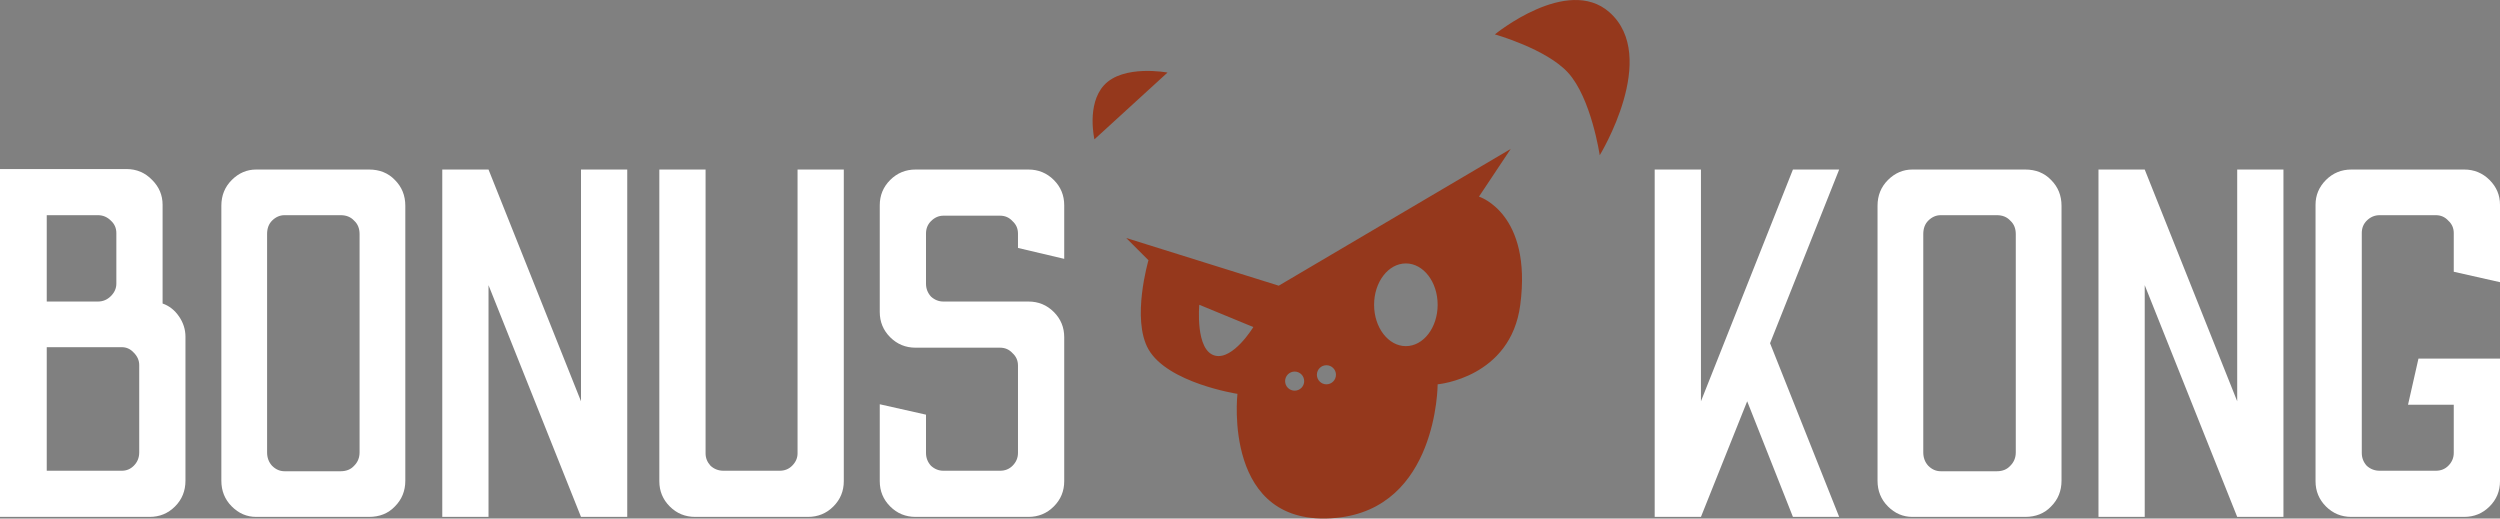
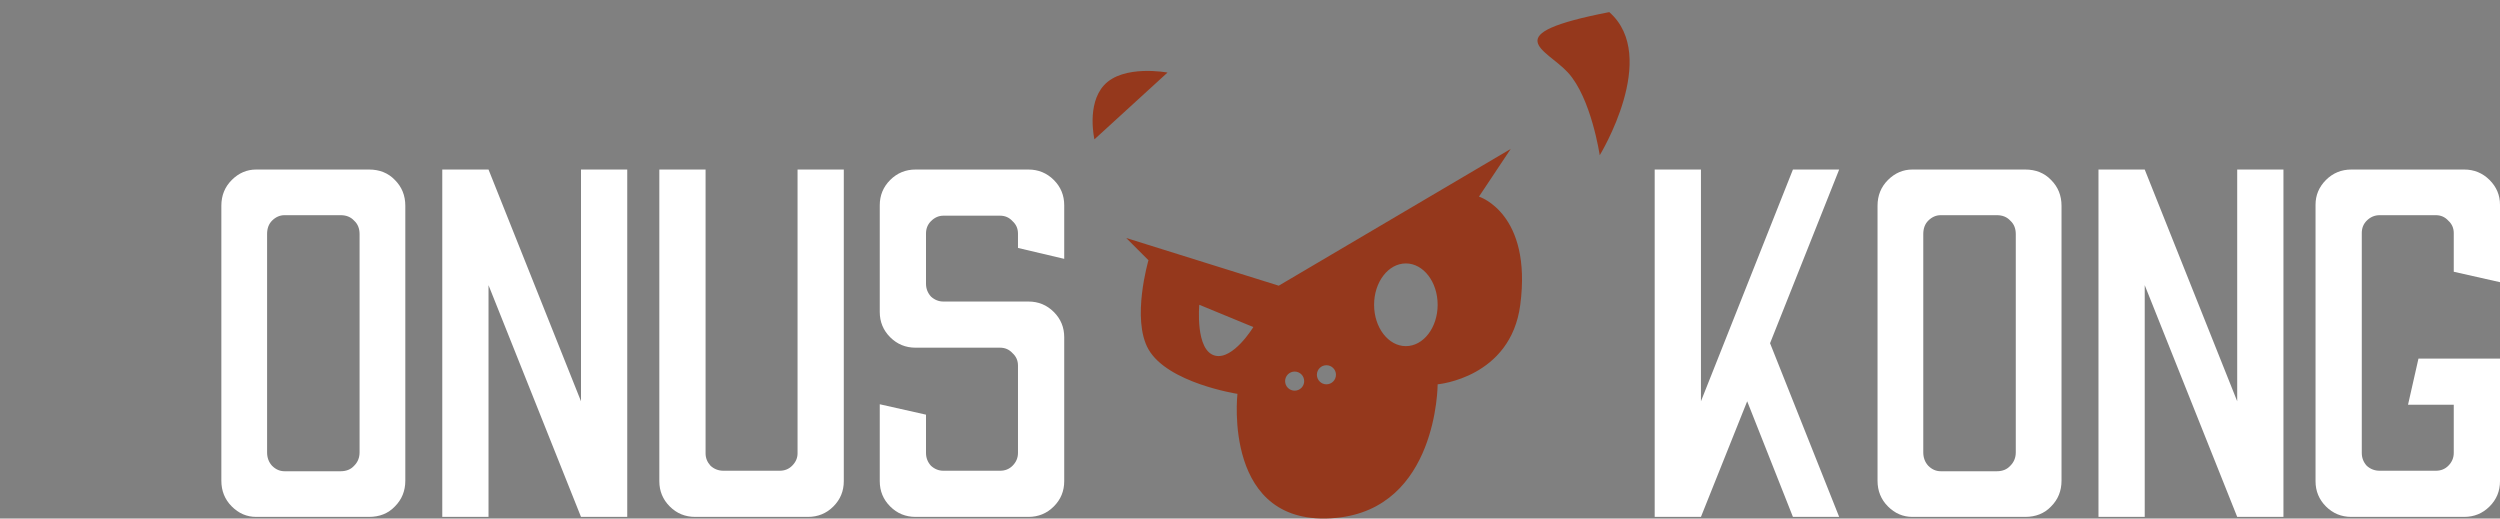
<svg xmlns="http://www.w3.org/2000/svg" width="135" height="28" viewBox="0 0 135 28" fill="none">
  <rect x="0" y="0" width="135" height="28" fill="#808080" stroke="none" />
  <path d="M13.832 27.912C13.331 27.912 12.892 27.725 12.517 27.349C12.141 26.974 11.953 26.51 11.953 25.956V11.111C11.953 10.557 12.141 10.093 12.517 9.718C12.892 9.343 13.331 9.155 13.832 9.155H19.927C20.5 9.155 20.965 9.343 21.323 9.718C21.699 10.093 21.887 10.557 21.887 11.111V25.956C21.887 26.51 21.699 26.974 21.323 27.349C20.965 27.725 20.5 27.912 19.927 27.912H13.832ZM15.363 25.447H18.397C18.701 25.447 18.943 25.349 19.122 25.152C19.319 24.956 19.417 24.715 19.417 24.429V12.639C19.417 12.335 19.319 12.094 19.122 11.915C18.943 11.719 18.701 11.62 18.397 11.62H15.363C15.112 11.62 14.888 11.719 14.691 11.915C14.512 12.094 14.423 12.335 14.423 12.639V24.429C14.423 24.715 14.512 24.956 14.691 25.152C14.888 25.349 15.112 25.447 15.363 25.447Z" fill="white" />
  <path d="M23.883 27.912V9.155H26.38L31.374 21.669V9.155H33.871V27.912H31.374L26.38 15.399V27.912H23.883Z" fill="white" />
  <path d="M37.537 27.912C37 27.912 36.544 27.725 36.168 27.349C35.792 26.974 35.604 26.519 35.604 25.983V9.155H38.101V24.482C38.101 24.733 38.191 24.956 38.37 25.152C38.566 25.331 38.799 25.42 39.068 25.42H42.102C42.37 25.42 42.594 25.331 42.773 25.152C42.97 24.956 43.068 24.733 43.068 24.482V9.155H45.565V25.983C45.565 26.519 45.377 26.974 45.002 27.349C44.626 27.725 44.169 27.912 43.632 27.912H37.537Z" fill="white" />
  <path d="M49.44 27.912C48.903 27.912 48.447 27.725 48.071 27.349C47.695 26.974 47.507 26.519 47.507 25.983V21.83L50.004 22.392V24.456C50.004 24.724 50.094 24.956 50.273 25.152C50.469 25.331 50.693 25.42 50.944 25.42H54.005C54.273 25.42 54.497 25.331 54.676 25.152C54.873 24.956 54.971 24.724 54.971 24.456V19.739C54.971 19.472 54.873 19.248 54.676 19.07C54.497 18.873 54.273 18.775 54.005 18.775H49.44C48.903 18.775 48.447 18.587 48.071 18.212C47.695 17.837 47.507 17.381 47.507 16.846V11.085C47.507 10.549 47.695 10.093 48.071 9.718C48.447 9.343 48.903 9.155 49.44 9.155H55.535C56.072 9.155 56.529 9.343 56.905 9.718C57.281 10.093 57.468 10.549 57.468 11.085V13.978L54.971 13.389V12.612C54.971 12.344 54.873 12.121 54.676 11.942C54.497 11.745 54.273 11.647 54.005 11.647H50.944C50.693 11.647 50.469 11.745 50.273 11.942C50.094 12.121 50.004 12.344 50.004 12.612V15.318C50.004 15.586 50.094 15.818 50.273 16.015C50.469 16.194 50.693 16.283 50.944 16.283H55.535C56.072 16.283 56.529 16.47 56.905 16.846C57.281 17.221 57.468 17.676 57.468 18.212V25.983C57.468 26.519 57.281 26.974 56.905 27.349C56.529 27.725 56.072 27.912 55.535 27.912H49.44Z" fill="white" />
-   <path d="M0 27.912V9.128H6.82C7.375 9.128 7.84 9.325 8.216 9.718C8.592 10.093 8.78 10.54 8.78 11.058V16.39C9.138 16.515 9.433 16.747 9.666 17.087C9.899 17.426 10.015 17.792 10.015 18.185V25.956C10.015 26.51 9.827 26.974 9.451 27.349C9.075 27.725 8.619 27.912 8.082 27.912H0ZM2.524 16.283H5.29C5.558 16.283 5.791 16.185 5.988 15.988C6.185 15.792 6.283 15.568 6.283 15.318V12.585C6.283 12.317 6.185 12.094 5.988 11.915C5.791 11.719 5.558 11.62 5.29 11.62H2.524V16.283ZM2.524 25.42H6.578C6.829 25.42 7.044 25.331 7.223 25.152C7.42 24.956 7.518 24.715 7.518 24.429V19.713C7.518 19.463 7.42 19.239 7.223 19.043C7.044 18.846 6.829 18.748 6.578 18.748H2.524V25.42Z" fill="white" />
  <path d="M89.353 27.912V9.155H91.851V21.669L96.818 9.155H99.315L95.583 18.534L99.315 27.912H96.818L94.348 21.669L91.851 27.912H89.353Z" fill="white" />
  <path d="M103.267 27.912C102.766 27.912 102.327 27.725 101.951 27.349C101.575 26.974 101.387 26.51 101.387 25.956V11.111C101.387 10.557 101.575 10.093 101.951 9.718C102.327 9.343 102.766 9.155 103.267 9.155H109.362C109.935 9.155 110.4 9.343 110.758 9.718C111.134 10.093 111.322 10.557 111.322 11.111V25.956C111.322 26.51 111.134 26.974 110.758 27.349C110.4 27.725 109.935 27.912 109.362 27.912H103.267ZM104.797 25.447H107.831C108.136 25.447 108.377 25.349 108.556 25.152C108.753 24.956 108.852 24.715 108.852 24.429V12.639C108.852 12.335 108.753 12.094 108.556 11.915C108.377 11.719 108.136 11.62 107.831 11.62H104.797C104.547 11.62 104.323 11.719 104.126 11.915C103.947 12.094 103.857 12.335 103.857 12.639V24.429C103.857 24.715 103.947 24.956 104.126 25.152C104.323 25.349 104.547 25.447 104.797 25.447Z" fill="white" />
  <path d="M113.318 27.912V9.155H115.815L120.809 21.669V9.155H123.306V27.912H120.809L115.815 15.399V27.912H113.318Z" fill="white" />
  <path d="M126.972 27.912C126.435 27.912 125.978 27.725 125.602 27.349C125.227 26.974 125.039 26.519 125.039 25.983V11.058C125.039 10.54 125.227 10.093 125.602 9.718C125.978 9.343 126.435 9.155 126.972 9.155H133.067C133.604 9.155 134.06 9.343 134.436 9.718C134.812 10.093 135 10.54 135 11.058V15.238L132.503 14.675V12.585C132.503 12.317 132.404 12.094 132.208 11.915C132.029 11.719 131.805 11.62 131.536 11.62H128.502C128.234 11.62 128.001 11.719 127.804 11.915C127.625 12.094 127.536 12.317 127.536 12.585V24.456C127.536 24.724 127.625 24.956 127.804 25.152C128.001 25.331 128.234 25.42 128.502 25.42H131.536C131.805 25.42 132.029 25.331 132.208 25.152C132.404 24.956 132.503 24.724 132.503 24.456V21.856H130.033L130.597 19.364H135V25.983C135 26.519 134.812 26.974 134.436 27.349C134.06 27.725 133.604 27.912 133.067 27.912H126.972Z" fill="white" />
  <path d="M63.046 3.918L59.099 7.525C59.099 7.525 58.665 5.645 59.614 4.605C60.653 3.466 63.046 3.918 63.046 3.918Z" fill="#95381C" />
-   <path d="M86.9 0.654C84.626 -1.338 80.722 1.857 80.722 1.857C80.722 1.857 83.494 2.635 84.669 3.918C85.931 5.295 86.385 8.384 86.385 8.384C86.385 8.384 89.646 3.059 86.9 0.654Z" fill="#95381C" />
+   <path d="M86.9 0.654C80.722 1.857 83.494 2.635 84.669 3.918C85.931 5.295 86.385 8.384 86.385 8.384C86.385 8.384 89.646 3.059 86.9 0.654Z" fill="#95381C" />
  <path fill-rule="evenodd" clip-rule="evenodd" d="M79.864 10.617C79.879 10.622 82.739 11.519 82.095 16.458C81.581 20.403 77.646 20.752 77.633 20.753C77.633 20.775 77.624 27.453 72.142 27.967C65.994 28.544 66.821 21.276 66.822 21.268C66.802 21.265 63.055 20.682 62.017 18.863C61.086 17.232 62.017 14.053 62.017 14.053L60.815 12.851L69.052 15.427L81.58 8.041L79.864 10.617ZM69.911 20.065C69.626 20.065 69.396 20.296 69.396 20.581C69.396 20.865 69.626 21.096 69.911 21.096C70.195 21.096 70.426 20.866 70.426 20.581C70.426 20.296 70.195 20.065 69.911 20.065ZM71.627 19.722C71.343 19.722 71.112 19.953 71.112 20.237C71.112 20.522 71.343 20.753 71.627 20.753C71.911 20.753 72.142 20.522 72.142 20.237C72.142 19.953 71.911 19.722 71.627 19.722ZM64.762 16.458C64.762 16.458 64.528 18.946 65.62 19.206C66.595 19.439 67.672 17.674 67.68 17.661L64.762 16.458ZM75.917 14.225C74.969 14.225 74.201 15.225 74.201 16.458C74.201 17.692 74.969 18.691 75.917 18.691C76.865 18.691 77.633 17.691 77.633 16.458C77.633 15.225 76.865 14.225 75.917 14.225Z" fill="#95381C" />
</svg>